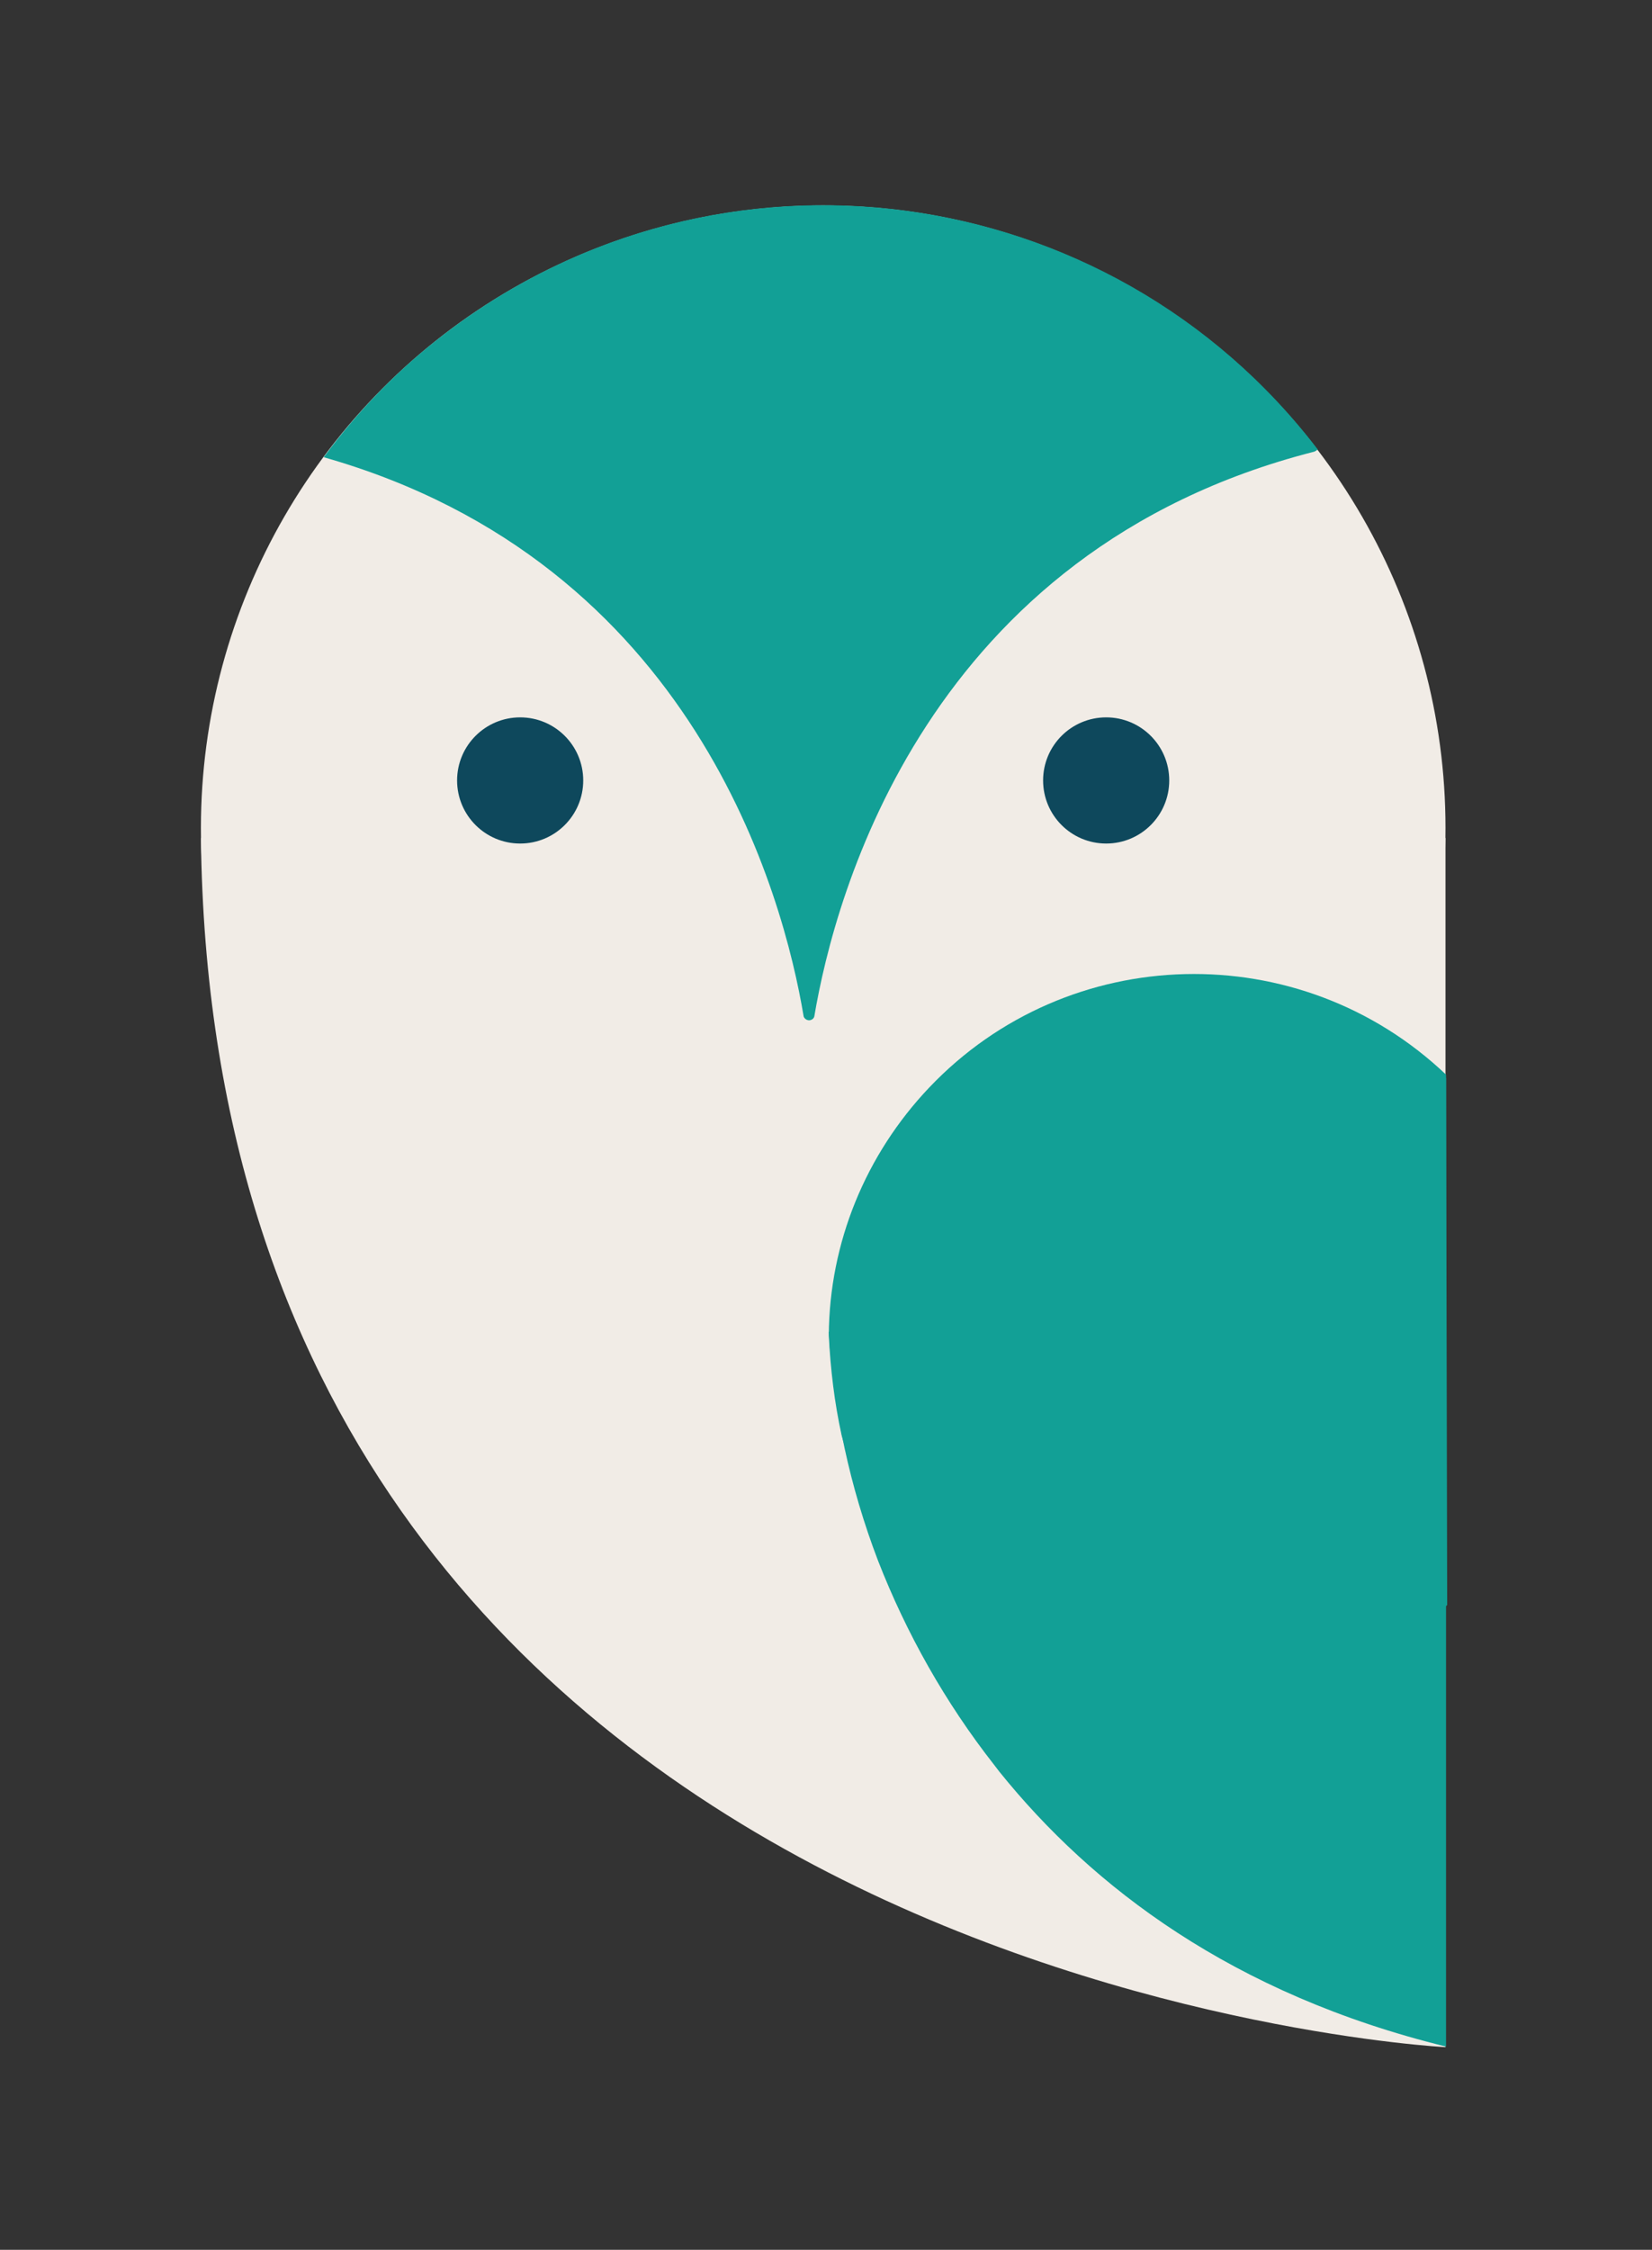
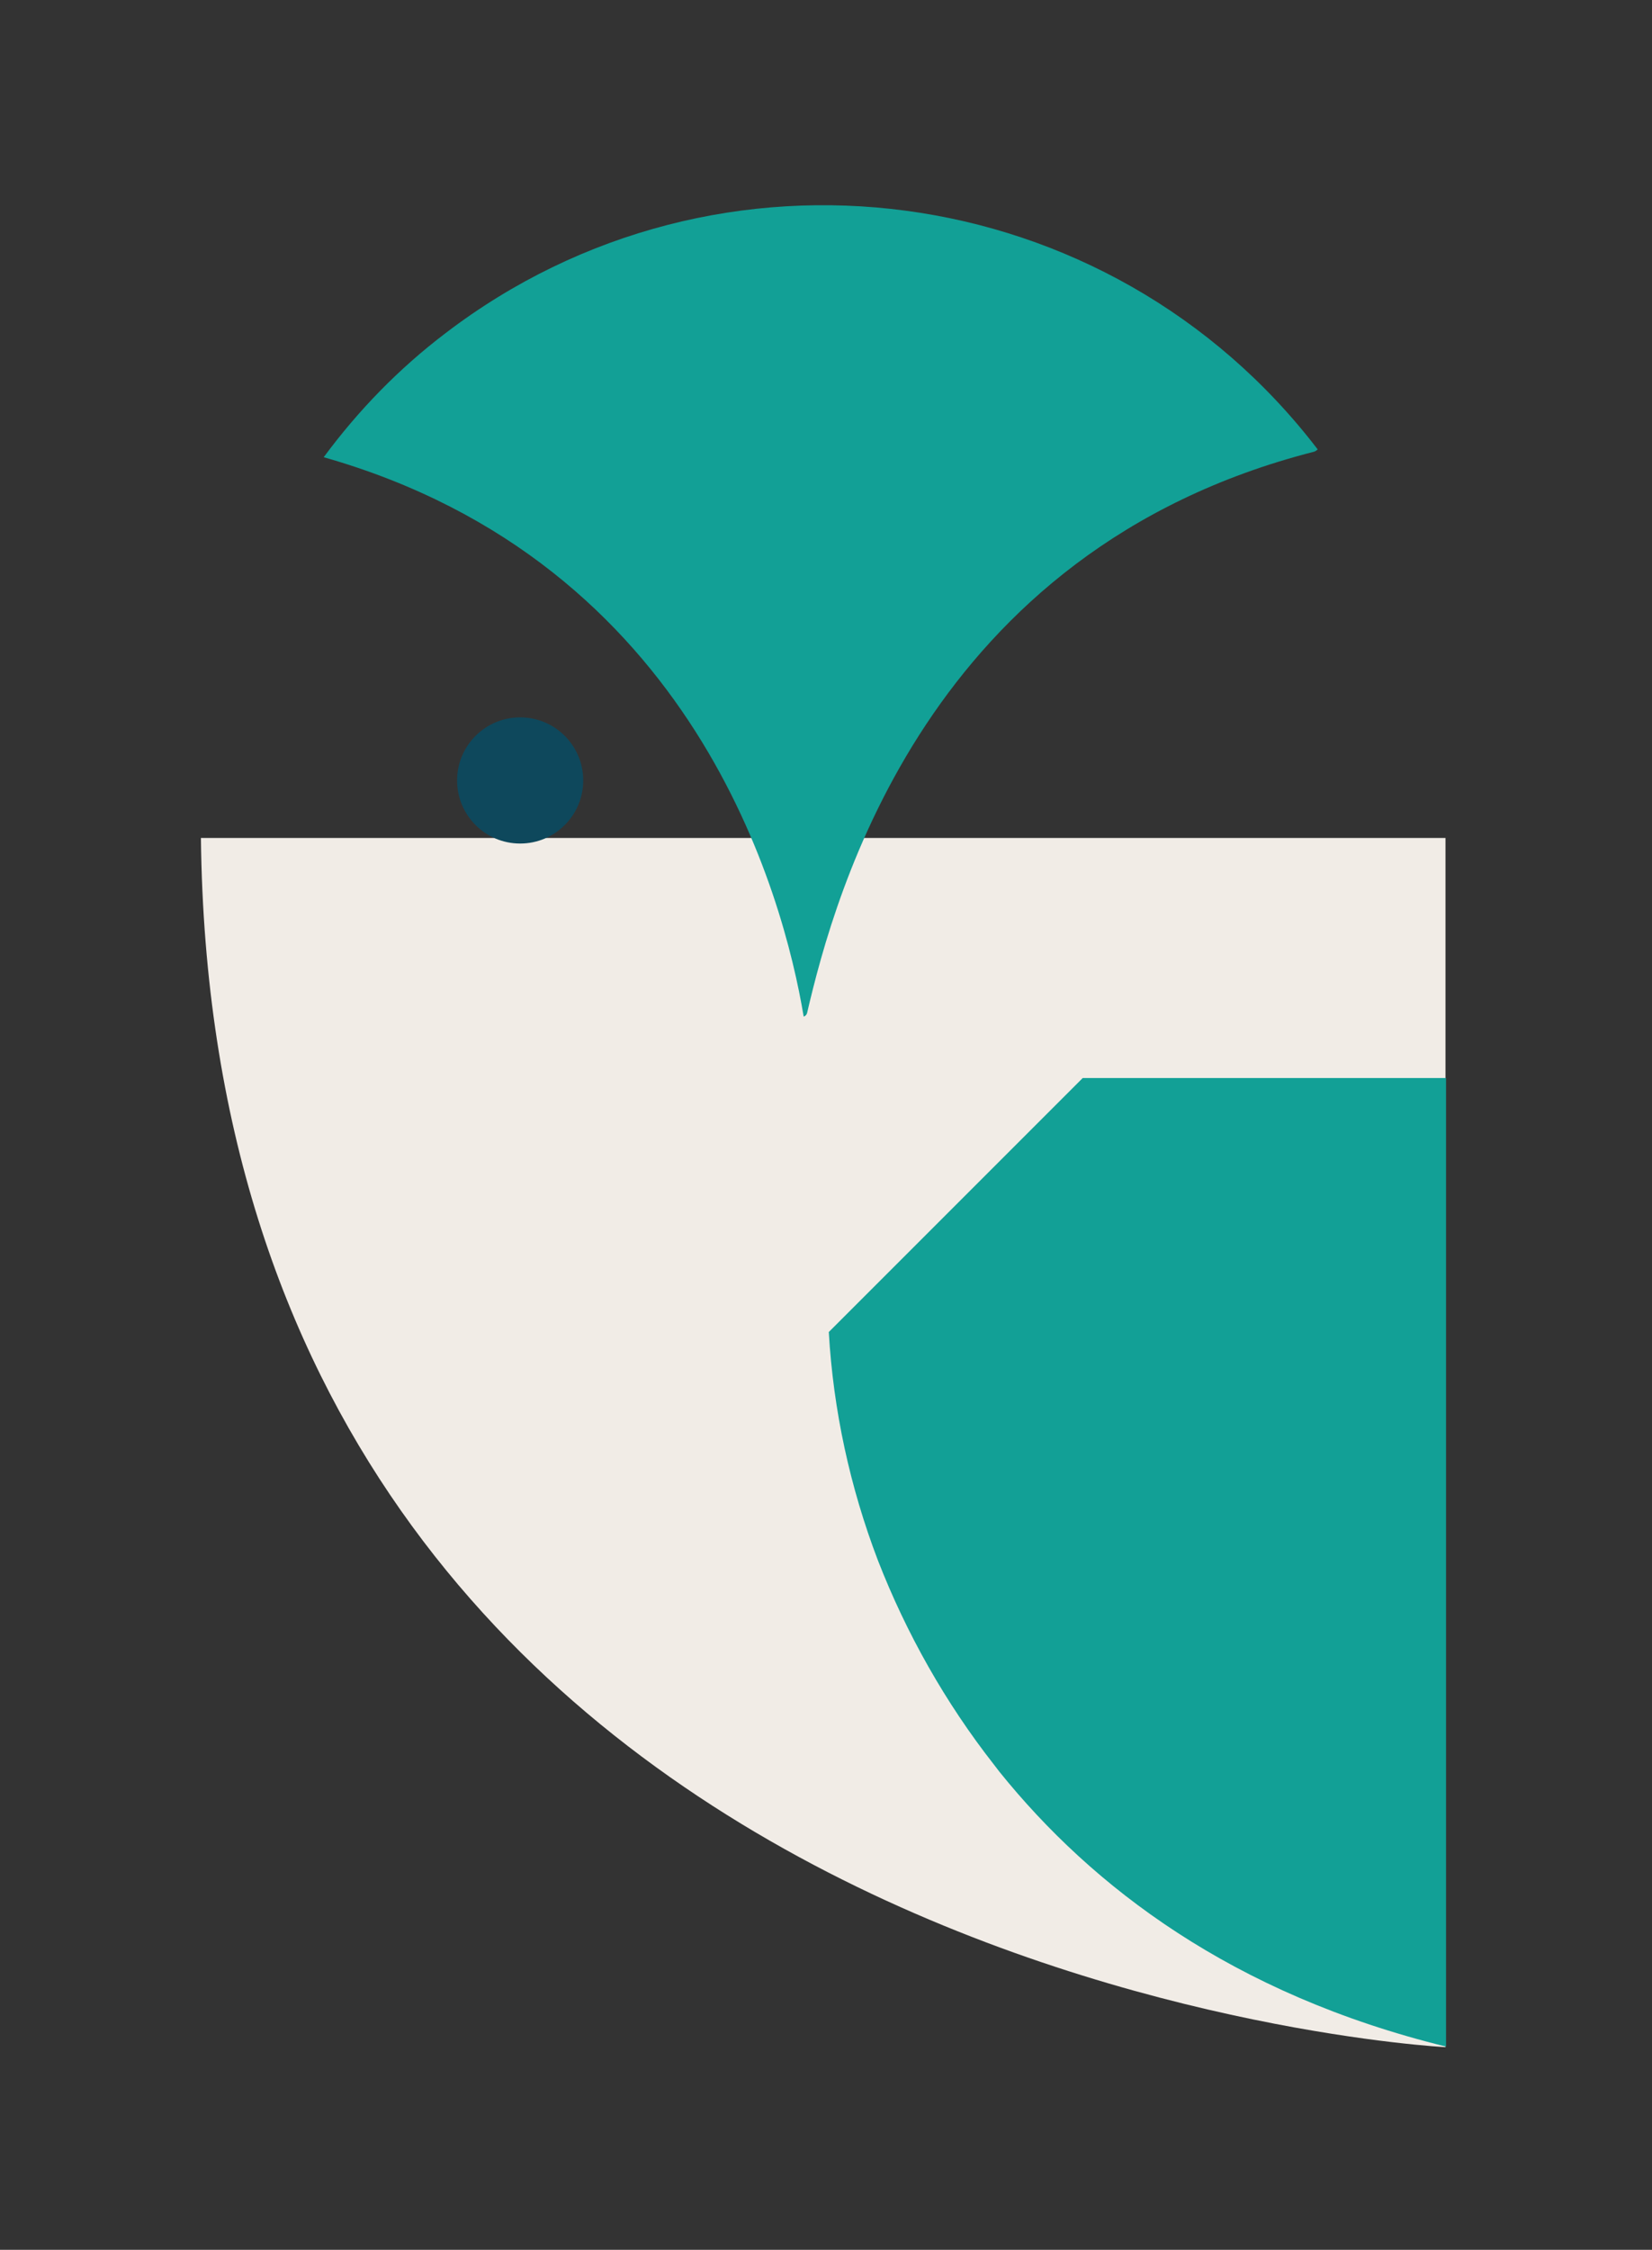
<svg xmlns="http://www.w3.org/2000/svg" id="Layer_1" x="0px" y="0px" viewBox="0 0 296 403" style="enable-background:new 0 0 296 403;" xml:space="preserve">
  <rect x="0" y="0" width="296" height="403" fill="#333333" stroke="none" />
  <style type="text/css"> .st0{fill:#F1ECE6;} .st1{fill:#12A096;} .st2{fill:#0E485C;} </style>
  <g>
    <g id="Layer_1_1_">
-       <circle class="st0" cx="147.5" cy="148.3" r="111.5" />
      <path class="st0" d="M259,150.1v216.6c0,0-220.7-11.3-223-216.6" />
-       <path class="st1" d="M235.5,80.9c0.2-0.1,0.4-0.2,0.6-0.4C198.7,31.6,128.7,22.3,79.8,59.7C71.5,66,64.2,73.5,58,81.9 c66.5,18.9,82.4,78.6,86,100.2c0.2,0.5,0.8,0.8,1.3,0.6c0.3-0.1,0.5-0.3,0.6-0.6C149.6,160.1,166.1,98.6,235.5,80.9z" />
+       <path class="st1" d="M235.5,80.9c0.2-0.1,0.4-0.2,0.6-0.4C198.7,31.6,128.7,22.3,79.8,59.7C71.5,66,64.2,73.5,58,81.9 c66.5,18.9,82.4,78.6,86,100.2c0.3-0.1,0.5-0.3,0.6-0.6C149.6,160.1,166.1,98.6,235.5,80.9z" />
      <path class="st1" d="M194,193.1l-45.5,45.5c0.8,14,3.8,27.8,8.8,40.9c5.1,13.1,12.1,25.5,20.8,36.6l1,1.3 c16.6,20.6,41.7,39.8,80,49.2V193.1H194z" />
-       <path class="st1" d="M259.1,192.5c-26.2-24.9-67.7-23.9-92.6,2.3c-11.4,12-17.9,27.8-18,44.4c0.3,6,1,12,2.3,17.9 c9.4,34.9,45.4,55.6,80.4,46.2c10.5-2.8,20.2-8.3,28.1-15.8L259.1,192.5z" />
      <circle class="st2" cx="93.2" cy="139.8" r="11.3" />
-       <circle class="st2" cx="198.2" cy="139.8" r="11.3" />
    </g>
  </g>
</svg>